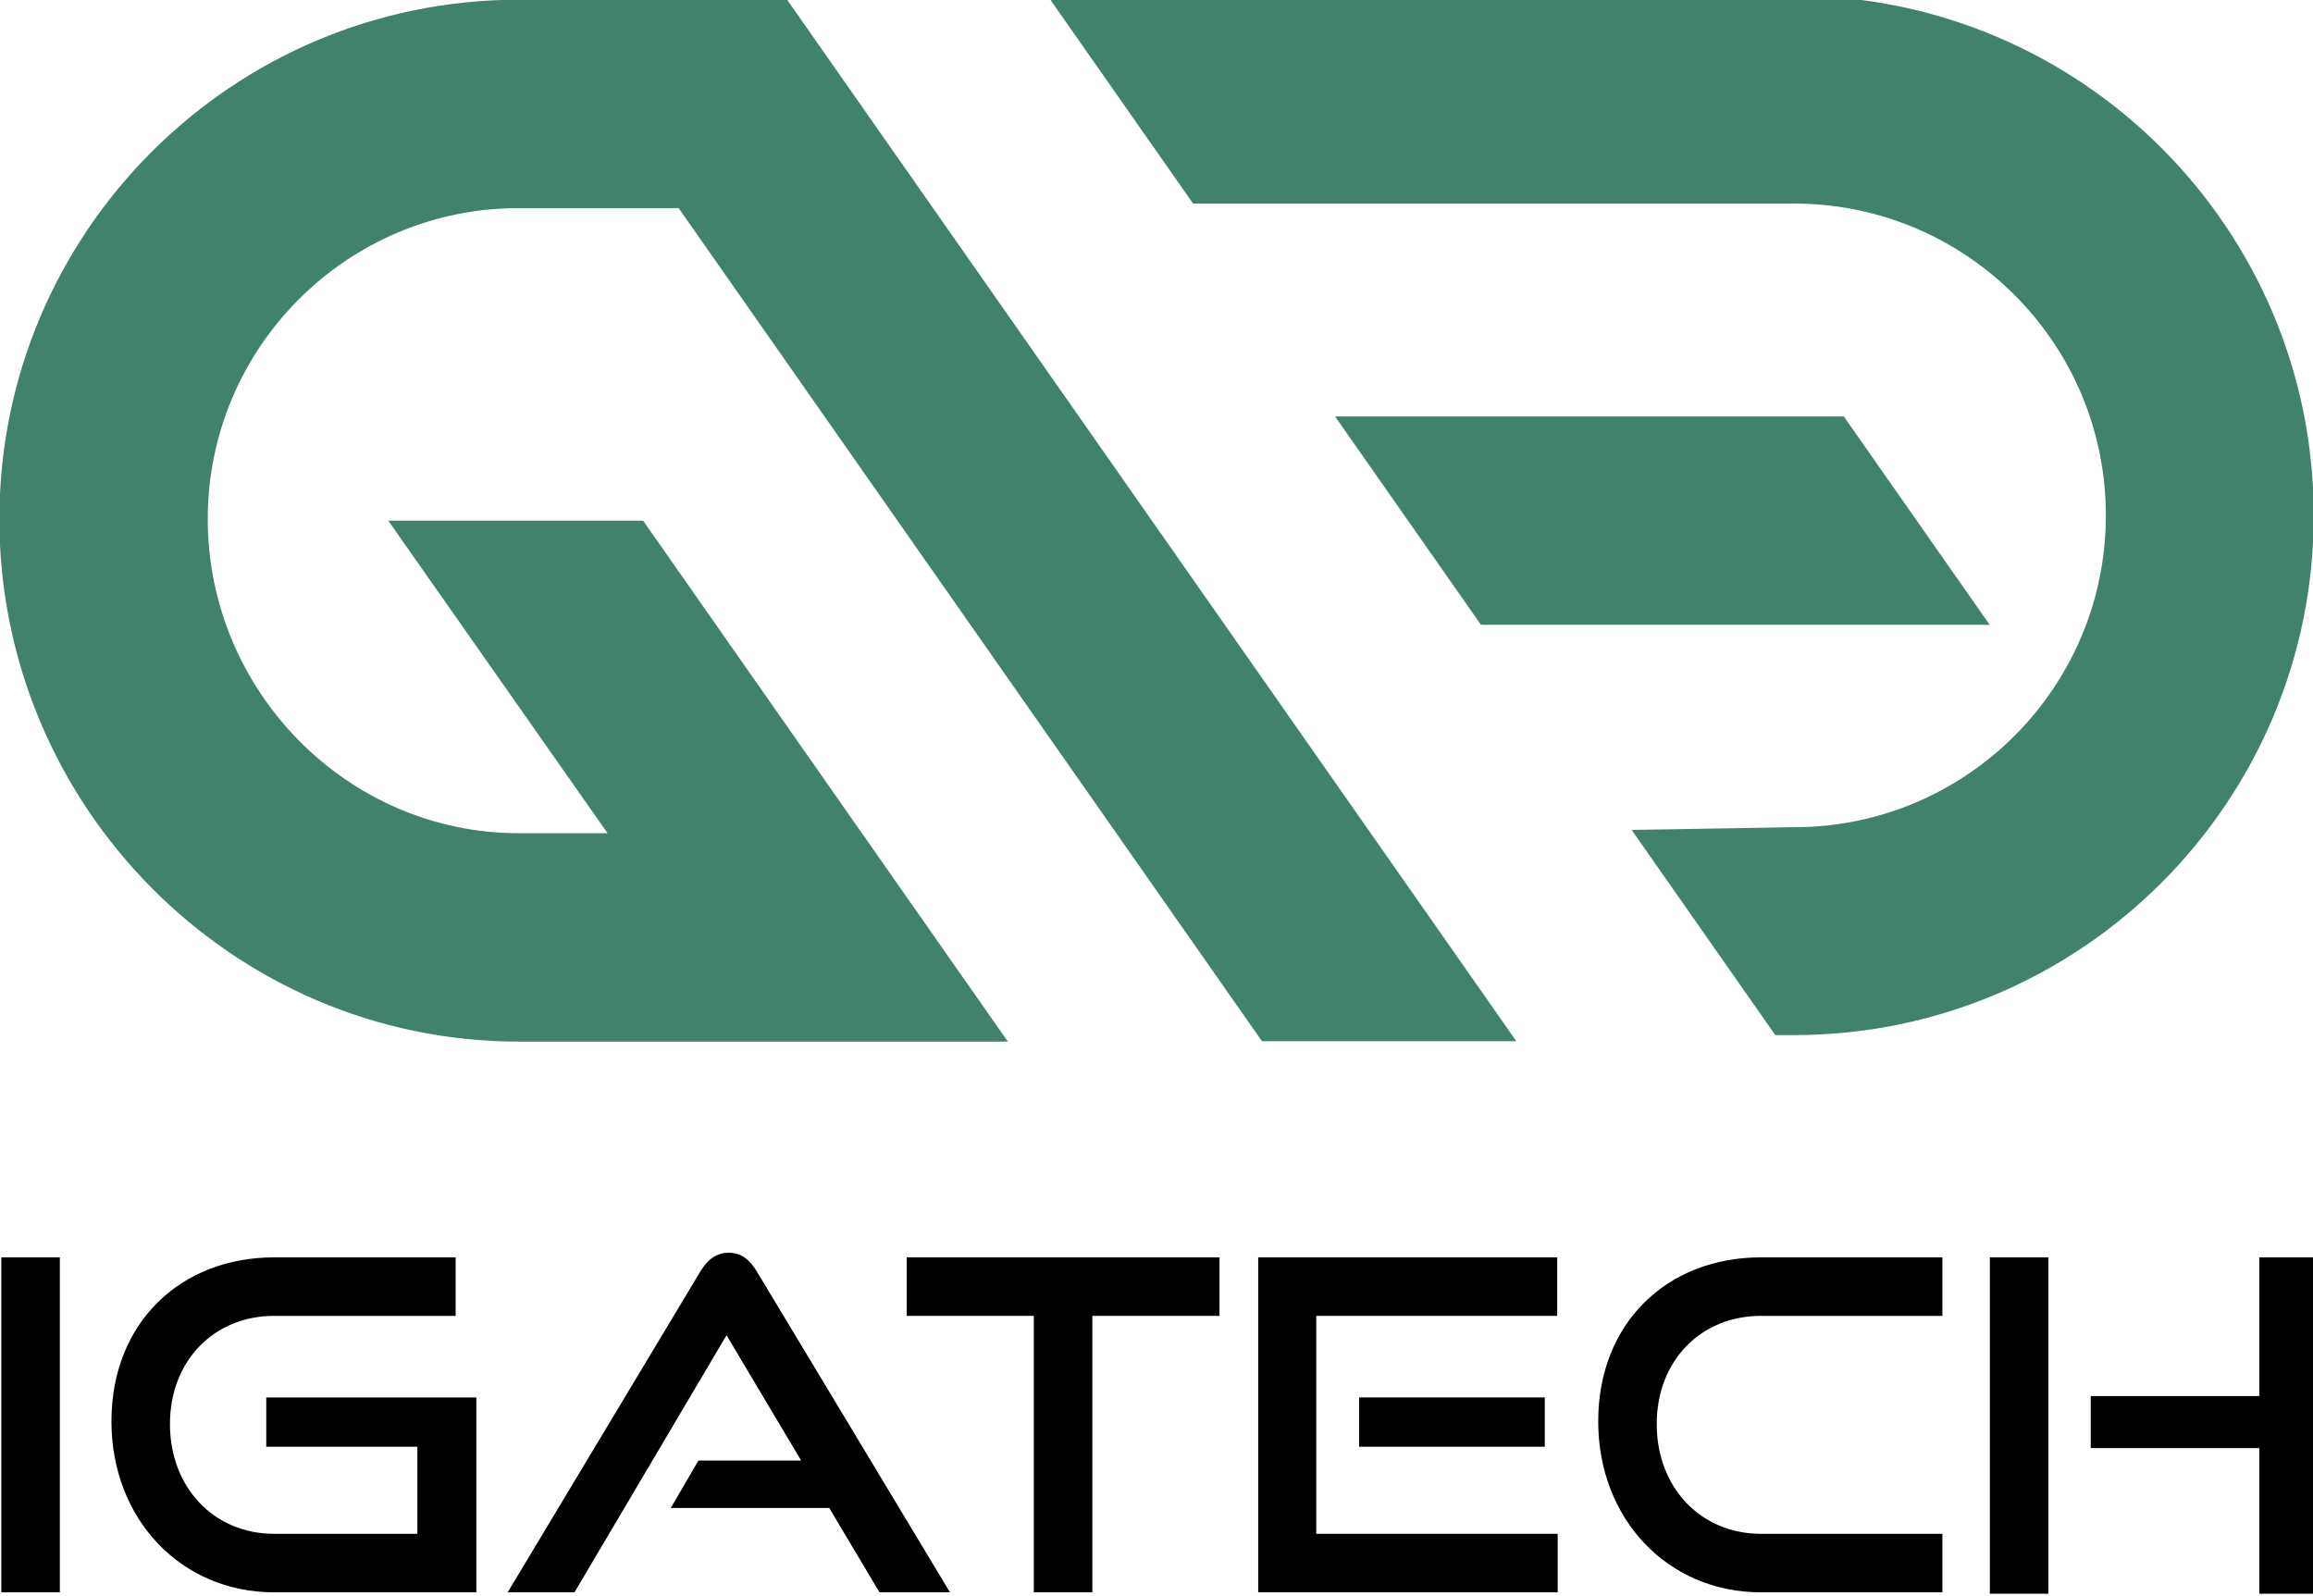
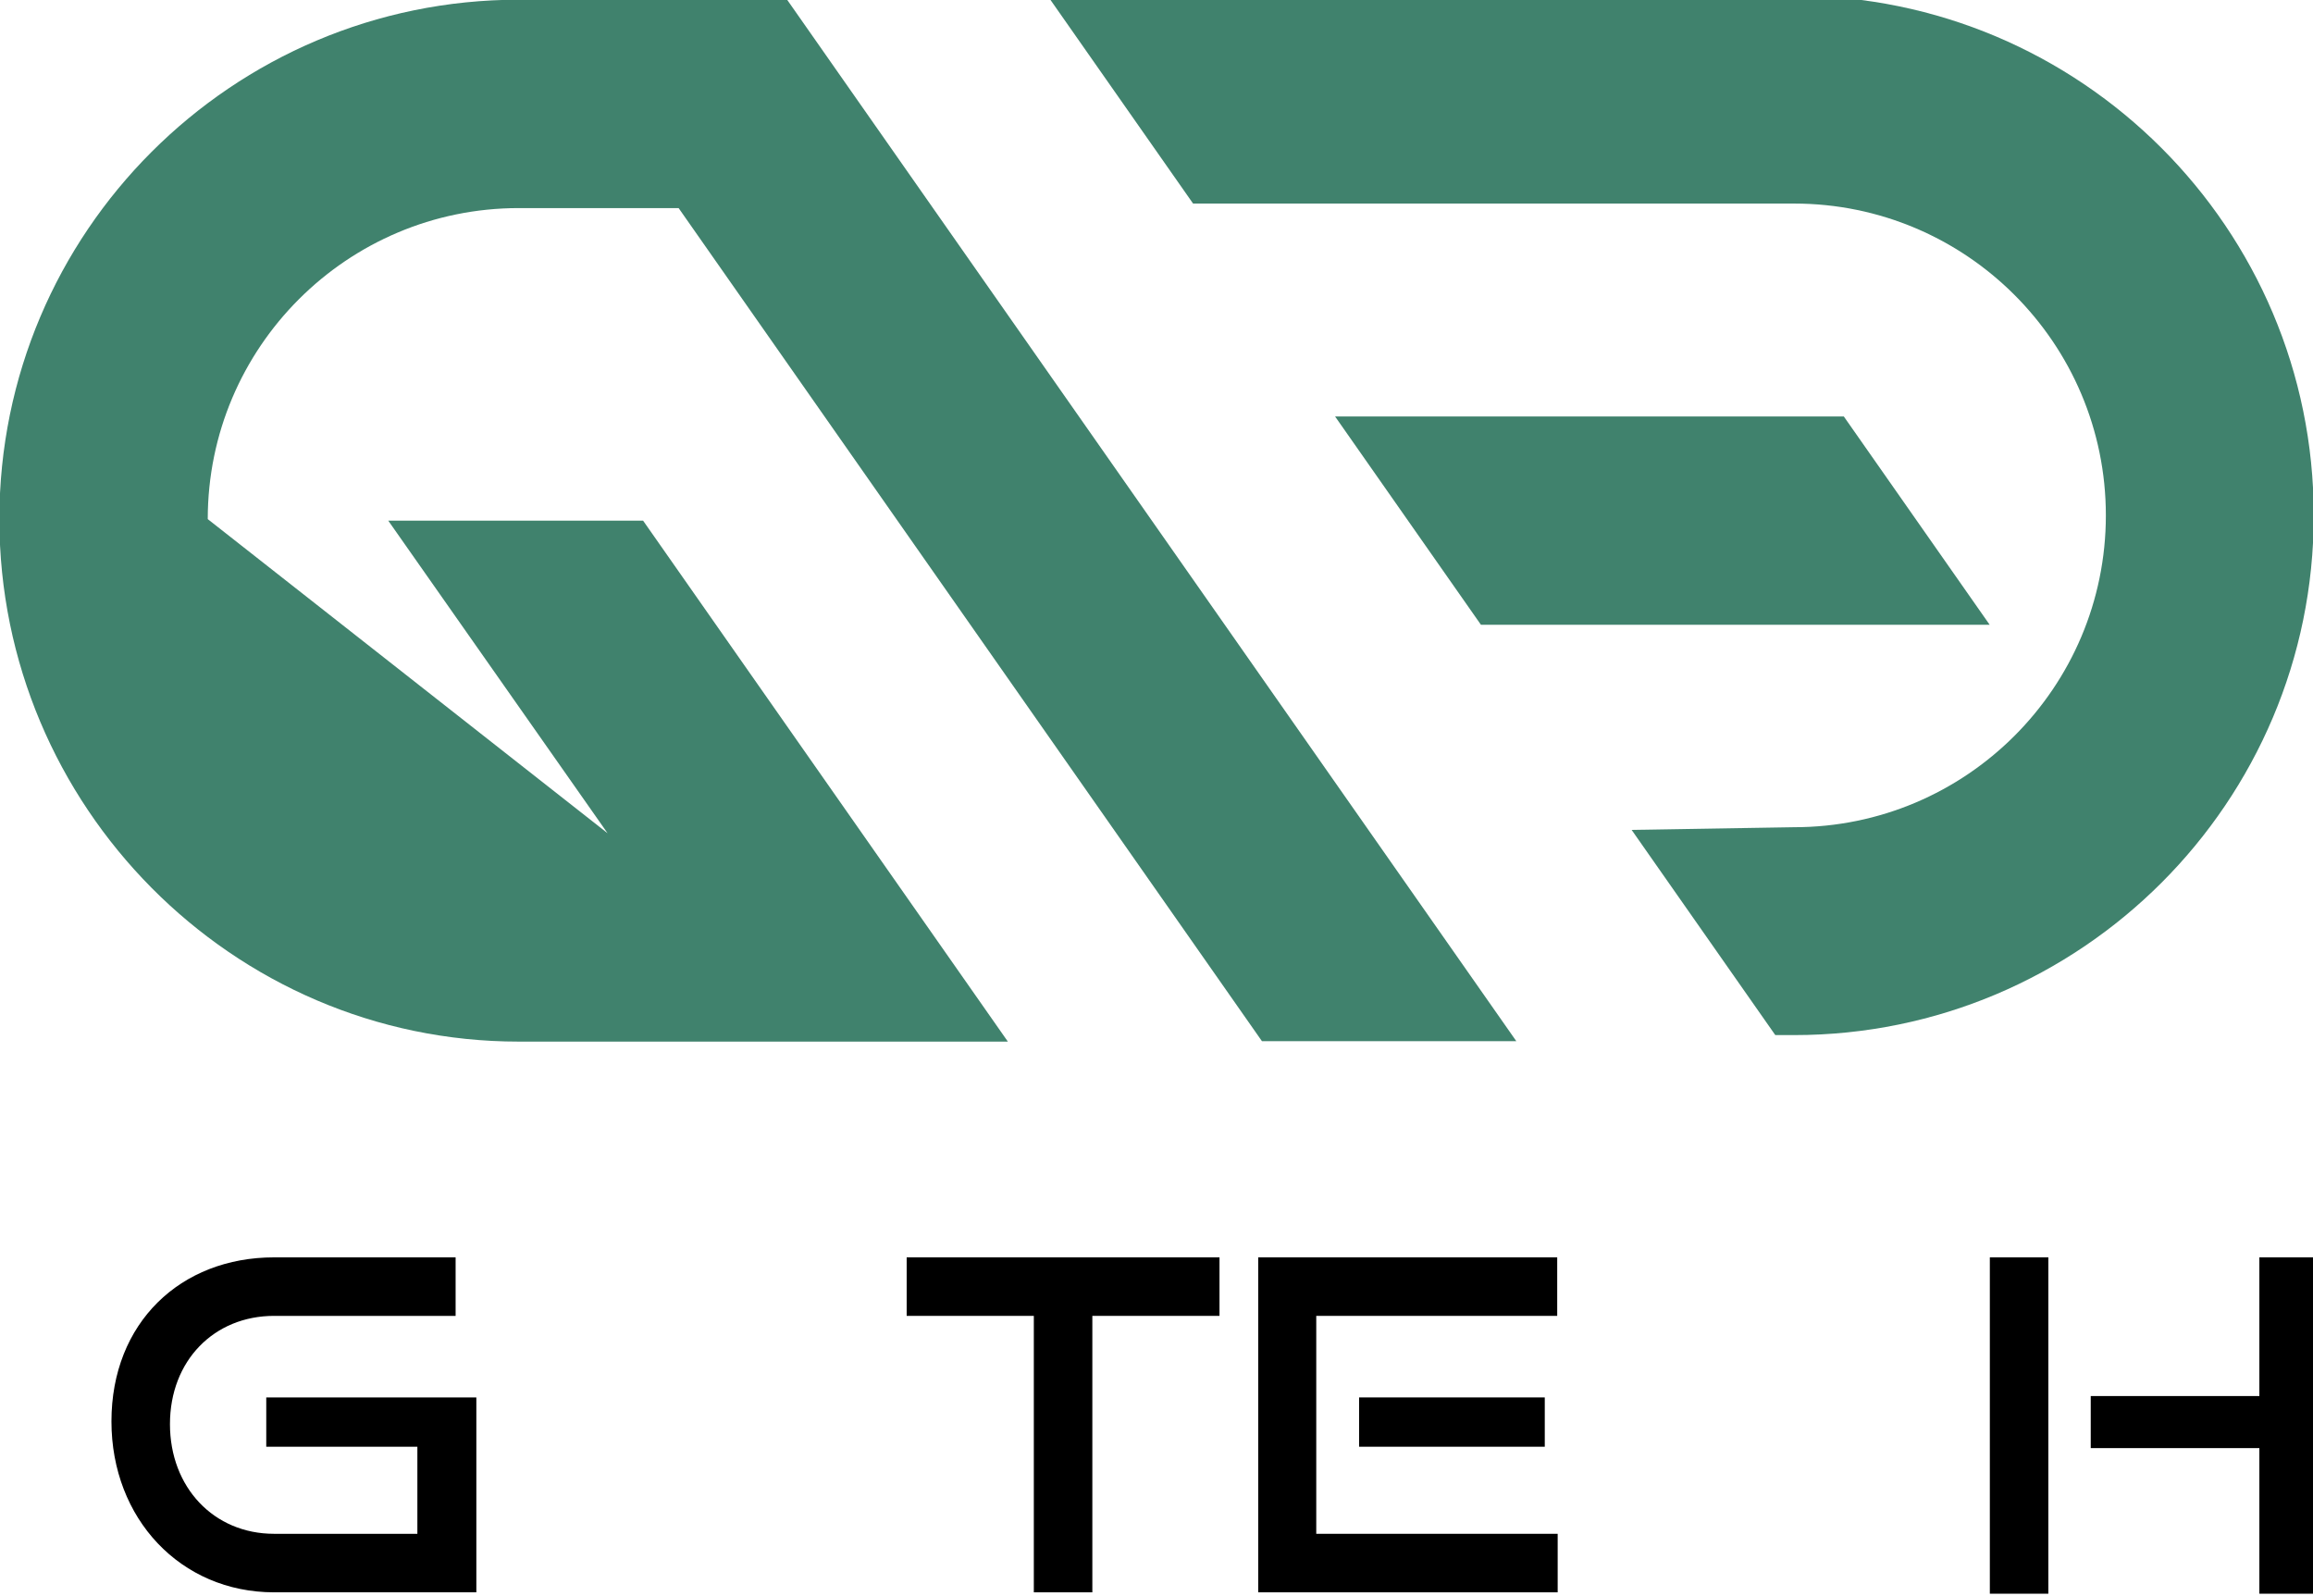
<svg xmlns="http://www.w3.org/2000/svg" width="100%" height="100%" viewBox="0 0 158 109" version="1.1" xml:space="preserve" style="fill-rule:evenodd;clip-rule:evenodd;stroke-linejoin:round;stroke-miterlimit:2;">
  <g transform="matrix(1,0,0,1,-58.204,-117.019)">
    <g transform="matrix(0.066,-1.50827e-33,1.50827e-33,0.066,11.198,122.256)">
      <g transform="matrix(476.85,0,0,476.85,680.215,1568.66)">
-         <rect x="0.07" y="-0.727" width="0.127" height="0.727" style="fill-rule:nonzero;" />
-       </g>
+         </g>
      <g transform="matrix(476.85,0,0,476.85,807.534,1568.66)">
        <path d="M0.834,-0L0.834,-0.423L0.378,-0.423L0.378,-0.316L0.706,-0.316L0.706,-0.127L0.395,-0.127C0.264,-0.127 0.169,-0.228 0.169,-0.365C0.169,-0.503 0.265,-0.6 0.395,-0.6L0.789,-0.6L0.789,-0.727L0.395,-0.727C0.192,-0.727 0.042,-0.585 0.042,-0.371C0.042,-0.16 0.192,-0 0.395,-0L0.834,-0Z" style="fill-rule:nonzero;" />
      </g>
      <g transform="matrix(476.85,0,0,476.85,1230.98,1568.66)">
-         <path d="M0.974,-0L0.555,-0.696C0.54,-0.721 0.522,-0.737 0.494,-0.737C0.466,-0.737 0.447,-0.721 0.432,-0.696L0.014,-0L0.159,-0L0.489,-0.558L0.651,-0.286L0.428,-0.286L0.368,-0.183L0.712,-0.183L0.821,-0L0.974,-0Z" style="fill-rule:nonzero;" />
-       </g>
+         </g>
      <g transform="matrix(476.85,0,0,476.85,1641.07,1568.66)">
        <path d="M0.423,-0L0.423,-0.6L0.699,-0.6L0.699,-0.727L0.02,-0.727L0.02,-0.6L0.296,-0.6L0.296,-0L0.423,-0Z" style="fill-rule:nonzero;" />
      </g>
      <g transform="matrix(476.85,0,0,476.85,1984.4,1568.66)">
        <path d="M0.713,-0L0.713,-0.127L0.189,-0.127L0.189,-0.6L0.712,-0.6L0.712,-0.727L0.063,-0.727L0.063,-0L0.713,-0ZM0.685,-0.316L0.685,-0.423L0.282,-0.423L0.282,-0.316L0.685,-0.316Z" style="fill-rule:nonzero;" />
      </g>
      <g transform="matrix(476.85,0,0,476.85,2346.33,1568.66)">
-         <path d="M0.789,-0L0.789,-0.127L0.395,-0.127C0.264,-0.127 0.169,-0.228 0.169,-0.365C0.169,-0.503 0.265,-0.6 0.395,-0.6L0.789,-0.6L0.789,-0.727L0.395,-0.727C0.192,-0.727 0.042,-0.585 0.042,-0.371C0.042,-0.16 0.192,-0 0.395,-0L0.789,-0Z" style="fill-rule:nonzero;" />
-       </g>
+         </g>
      <g transform="matrix(476.85,0,0,476.85,2741.64,1568.66)">
        <path d="M0.775,0.003L0.775,-0.727L0.648,-0.727L0.648,-0.426L0.282,-0.426L0.282,-0.313L0.648,-0.313L0.648,0.003L0.775,0.003ZM0.19,0.003L0.19,-0.727L0.063,-0.727L0.063,0.003L0.19,0.003Z" style="fill-rule:nonzero;" />
      </g>
    </g>
    <g>
      <g transform="matrix(8.7179e-18,0.142,-0.142,8.7179e-18,264.057,4.438)">
        <path d="M890.745,586.639L890.745,875.739L790.745,945.759L790.745,586.639C790.745,448.66 902.767,336.639 1040.75,336.639C1178.72,336.639 1290.75,448.66 1290.75,586.639L1290.75,595.656L1192.04,664.772L1190.75,586.639C1190.75,503.851 1123.53,436.639 1040.75,436.639C957.958,436.639 890.745,503.851 890.745,586.639Z" style="fill:rgb(64,130,109);" />
      </g>
      <g transform="matrix(0.28,0,0,0.28,-124.927,30.25)">
-         <path d="M780.602,309.817L846.061,309.817L1023.96,563.886L961.902,563.886L819.597,360.653L780.602,360.653C738.724,360.653 704.724,394.653 704.724,436.531C704.724,478.409 738.724,513.161 780.602,513.161L802.266,513.161L748.759,436.907L810.931,436.907L899.921,563.997L780.602,563.997C710.667,563.997 653.888,506.466 653.888,436.531C653.888,366.595 710.667,309.817 780.602,309.817Z" style="fill:rgb(64,130,109);" />
+         <path d="M780.602,309.817L846.061,309.817L1023.96,563.886L961.902,563.886L819.597,360.653L780.602,360.653C738.724,360.653 704.724,394.653 704.724,436.531L802.266,513.161L748.759,436.907L810.931,436.907L899.921,563.997L780.602,563.997C710.667,563.997 653.888,506.466 653.888,436.531C653.888,366.595 710.667,309.817 780.602,309.817Z" style="fill:rgb(64,130,109);" />
      </g>
      <g transform="matrix(1.99672e-17,0.326,-0.326,1.99672e-17,270.97,-26.876)">
        <path d="M572.3,235.749L528.664,266.303L528.664,372.904L572.3,342.349L572.3,235.749Z" style="fill:rgb(64,130,109);" />
      </g>
    </g>
  </g>
</svg>